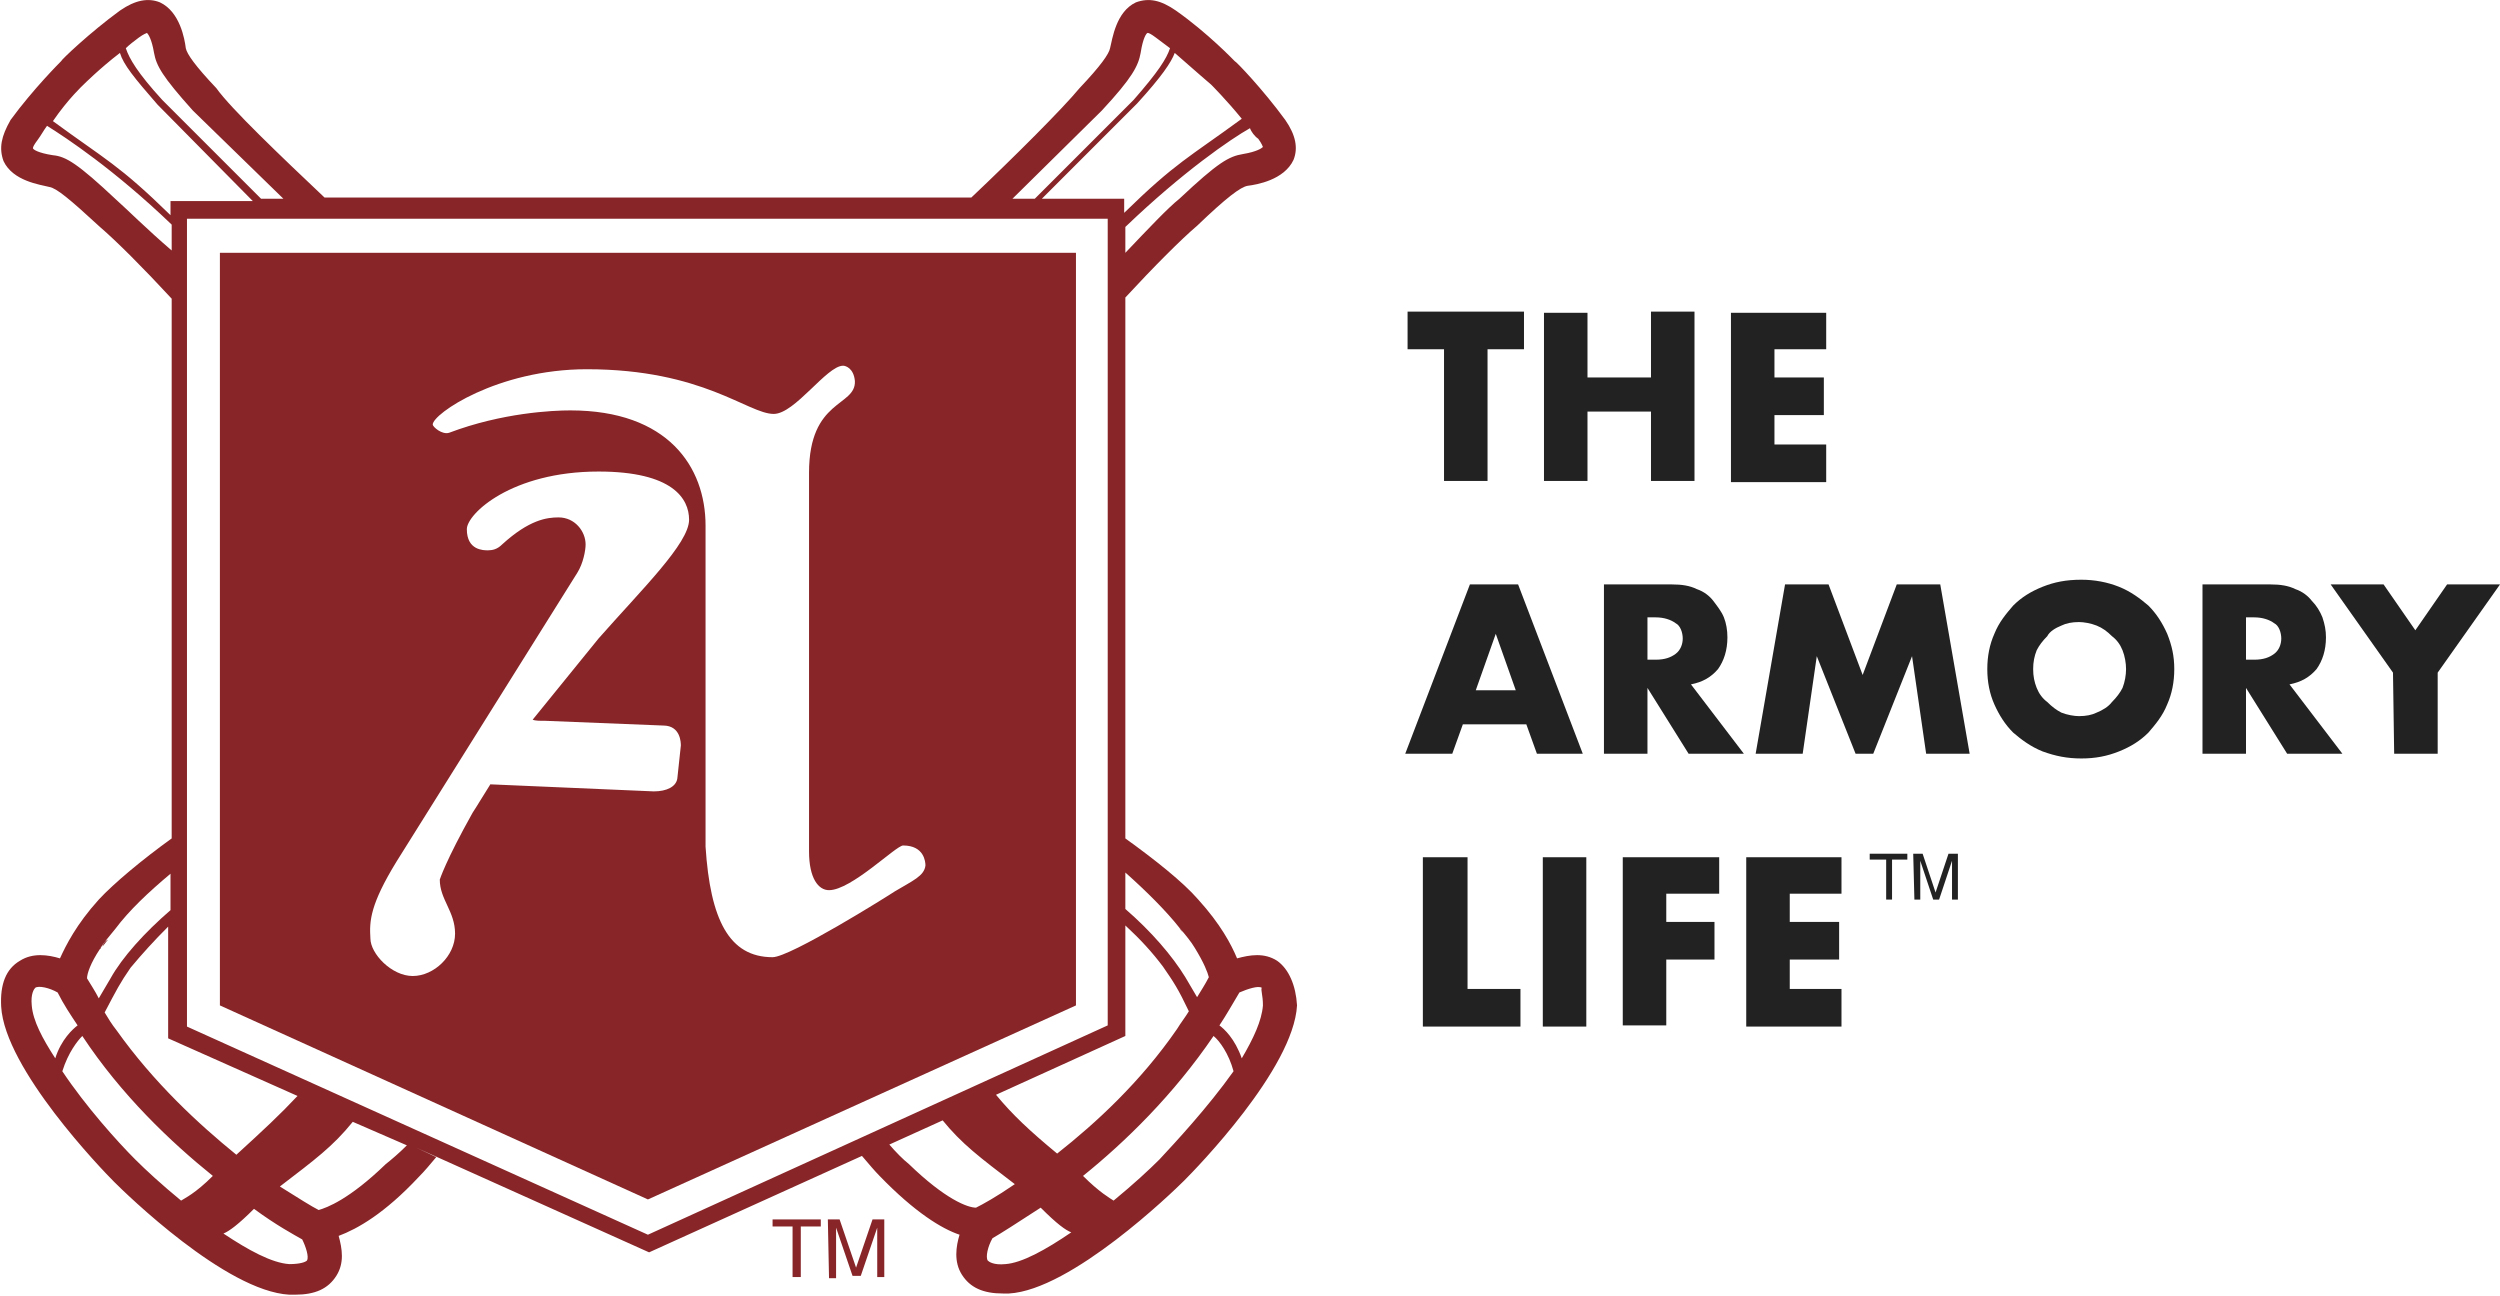
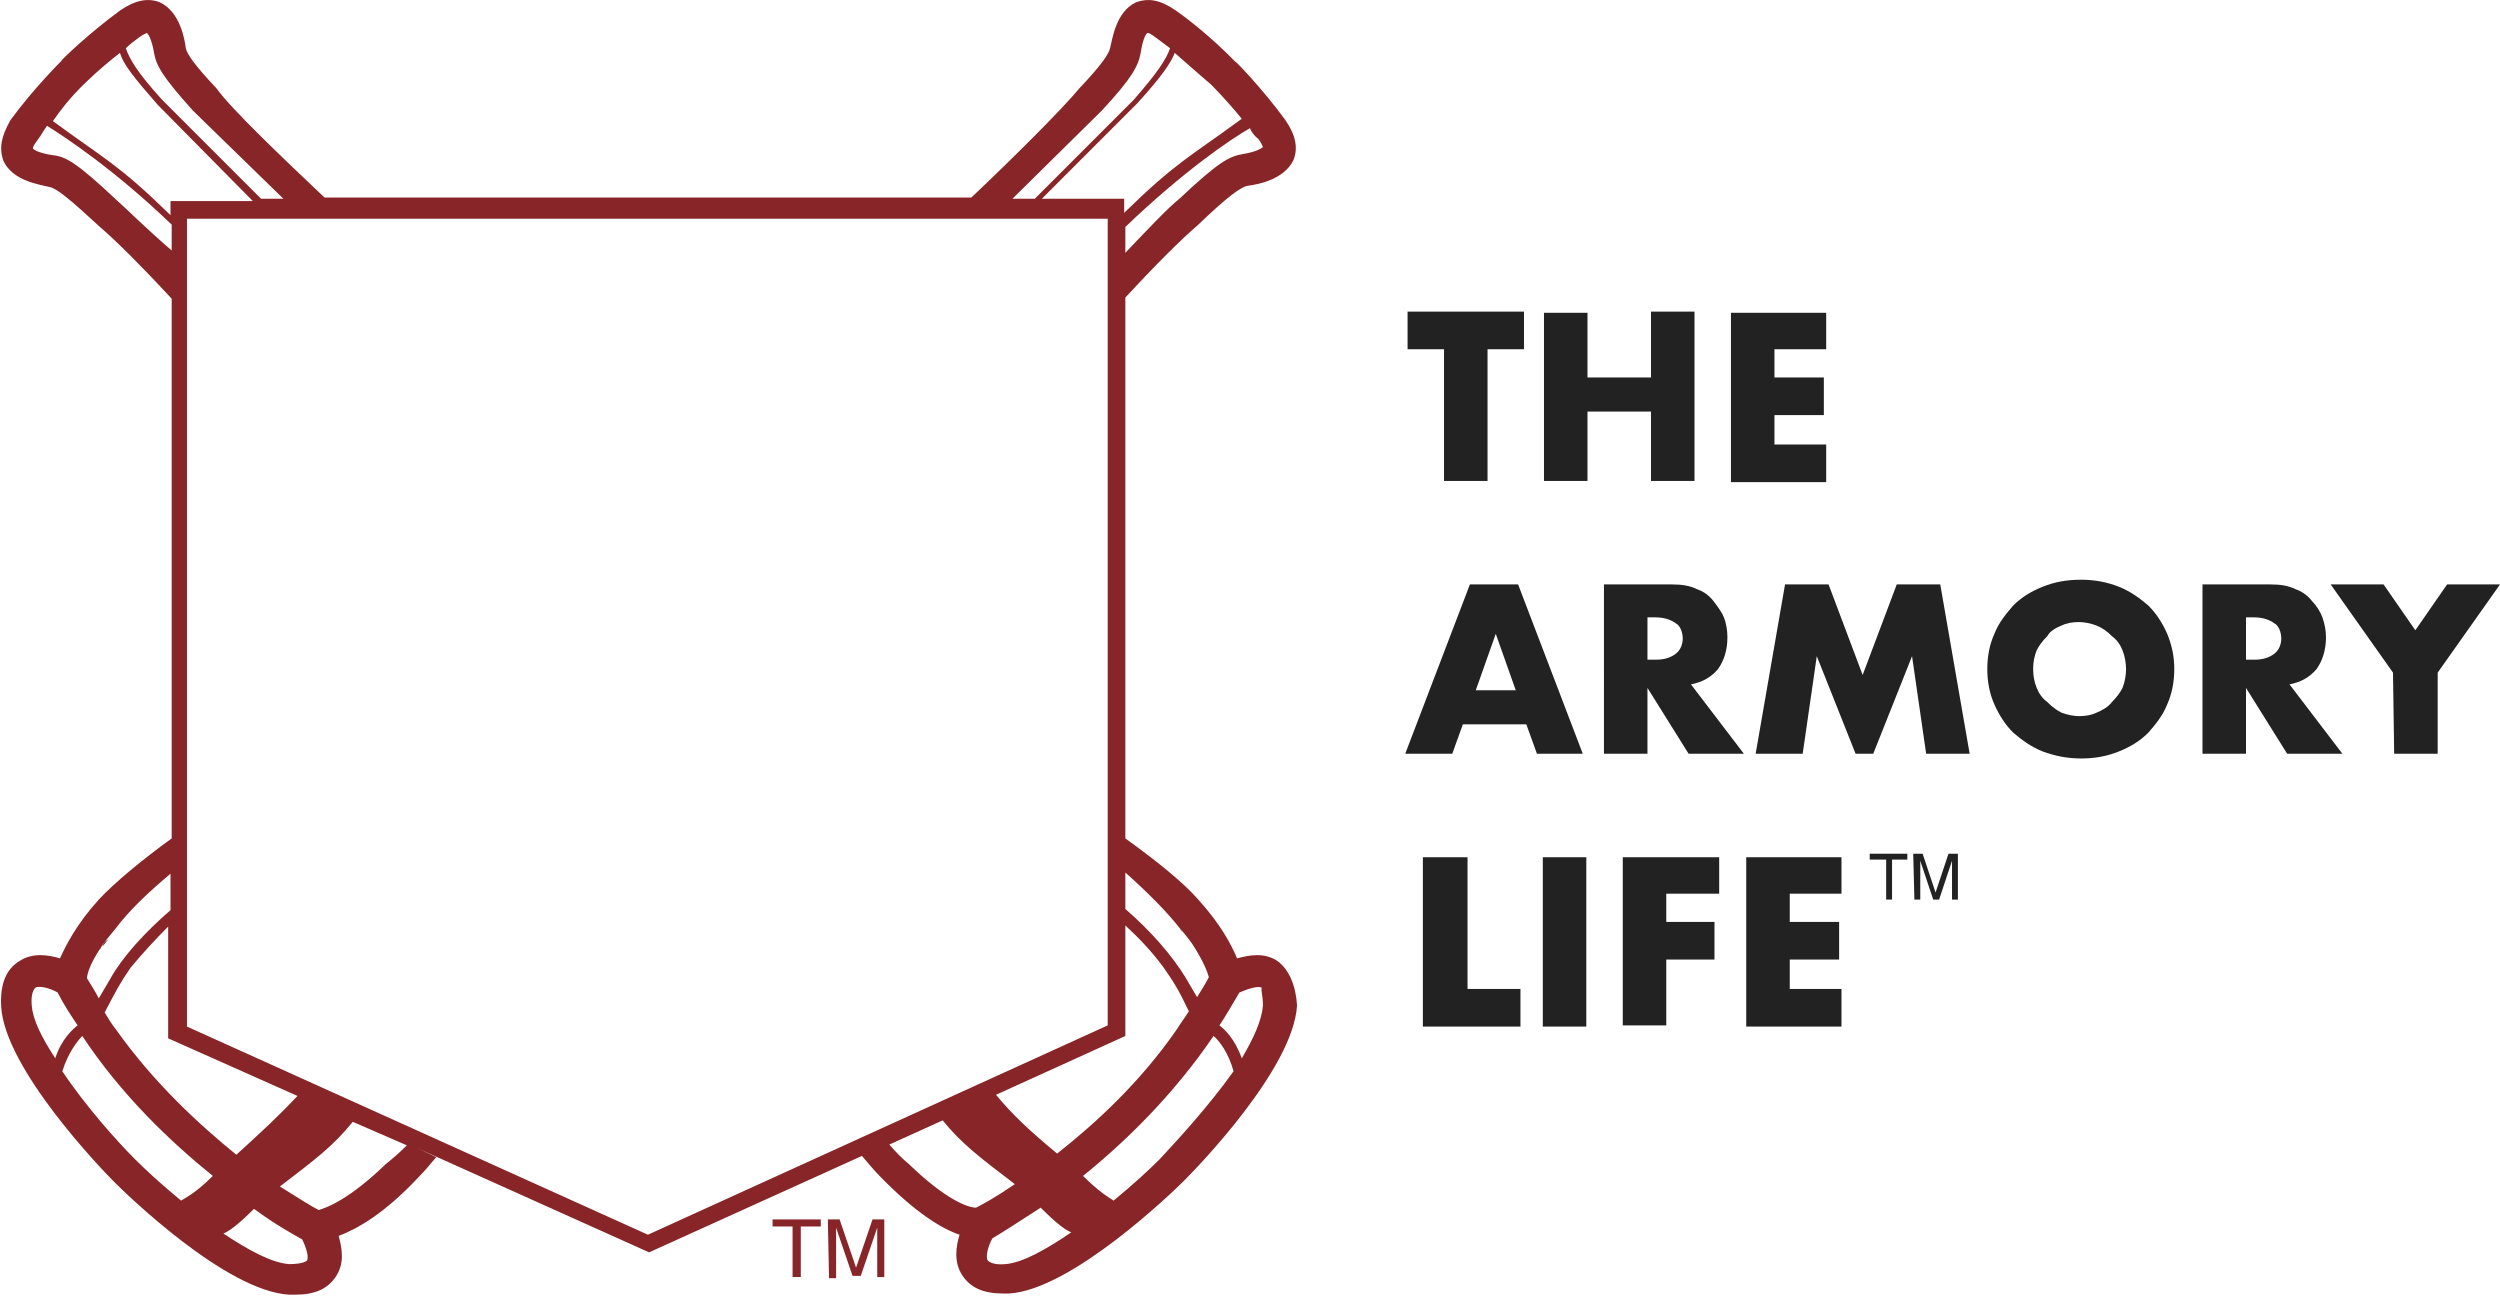
<svg xmlns="http://www.w3.org/2000/svg" version="1.1" id="Layer_1" x="0px" y="0px" viewBox="0 0 212.6 110.2" style="enable-background:new 0 0 212.6 110.2;" xml:space="preserve">
  <style type="text/css">
	.st0{fill:#882528;}
	.st1{fill:#222222;}
</style>
  <g>
    <g>
      <path class="st0" d="M69.8,103.7v0.6h-1.7v4.3h-0.7v-4.3h-1.7v-0.6H69.8z" />
      <path class="st0" d="M70.4,103.7h1l1.4,4.1l1.4-4.1h1v4.9h-0.6v-2.9c0-0.1,0-0.3,0-0.5s0-0.5,0-0.8l-1.4,4.1h-0.7l-1.4-4.1v0.2    c0,0.1,0,0.3,0,0.6c0,0.3,0,0.4,0,0.6v2.9h-0.6L70.4,103.7L70.4,103.7z" />
    </g>
    <g>
      <path class="st0" d="M8.7,80.5c0.2-0.2,0.3-0.4,0.5-0.6C8.8,80.1,8.8,80.3,8.7,80.5z" />
      <path class="st0" d="M9.7,78.9c-0.1,0.1-0.2,0.2-0.3,0.4C9.6,79.1,9.7,78.9,9.7,78.9z" />
      <path class="st0" d="M101.5,80.5c-0.1-0.2-0.3-0.4-0.5-0.6C101.2,80.1,101.4,80.3,101.5,80.5z" />
      <path class="st0" d="M100.3,78.9c0,0,0.1,0.1,0.3,0.4C100.5,79.2,100.4,79.1,100.3,78.9z" />
      <path class="st0" d="M108.6,81.7c-1.1-0.7-2.3-0.5-3.4-0.2c-0.5-1.2-1.4-2.9-3.3-5c-1.3-1.5-3.7-3.4-6.2-5.2V25.3    c2.4-2.6,4.8-5,6.1-6.1c2.5-2.4,3.7-3.3,4.3-3.4c0.8-0.1,3.1-0.5,3.9-2.2c0.4-1,0.2-2.1-0.7-3.4c-1.9-2.6-4.2-5-4.3-5    c-0.1-0.1-2.3-2.4-5-4.3c-1.3-0.9-2.3-1.1-3.4-0.7c-1.7,0.8-2,3.1-2.2,3.9c-0.1,0.5-0.8,1.5-2.6,3.4c-1.4,1.7-5.5,5.8-9.2,9.3    H27.6c-3.7-3.5-8-7.6-9.2-9.3c-1.8-1.9-2.5-2.9-2.6-3.4c-0.1-0.8-0.5-3.1-2.2-3.9c-1-0.4-2.1-0.2-3.4,0.7c-2.6,1.9-5,4.2-5,4.3    c-0.1,0.1-2.4,2.4-4.3,5c-0.8,1.4-1,2.4-0.6,3.5c0.8,1.7,3.1,2,3.9,2.2c0.6,0.1,1.7,1,4.3,3.4c1.4,1.2,3.7,3.5,6.1,6.1v45.9    c-2.5,1.8-4.9,3.8-6.2,5.2c-1.9,2.1-2.8,3.9-3.3,5c-1-0.3-2.3-0.5-3.4,0.2c-1.2,0.7-1.7,2-1.6,3.9c0.3,5.3,8.6,13.9,9.6,14.9    c1,1,9.5,9.3,14.9,9.6c0.2,0,0.3,0,0.5,0c1.7,0,2.8-0.5,3.5-1.6c0.7-1.1,0.5-2.3,0.2-3.4c1.6-0.6,3.9-1.9,6.8-5    c0.5-0.5,1-1.1,1.5-1.7l-1.7-0.8l19.8,8.9l18.1-8.2c0.6,0.7,1.1,1.3,1.5,1.7c3,3.1,5.3,4.5,6.8,5c-0.3,1-0.5,2.3,0.2,3.4    c0.7,1.1,1.8,1.6,3.5,1.6c0.1,0,0.3,0,0.5,0c5.3-0.3,13.9-8.6,14.9-9.6c1-1,9.3-9.5,9.6-14.9C110.2,83.8,109.6,82.4,108.6,81.7z     M100.3,78.9c0.6,0.7,1,1.2,1.3,1.7c0-0.1-0.1-0.1-0.1-0.2c0,0.1,0.1,0.1,0.1,0.2c0.8,1.3,1.1,2.1,1.2,2.5c-0.3,0.6-0.7,1.2-1,1.7    l-1-1.7c-1.1-1.8-2.9-3.9-5.1-5.8v-3.1C97.5,75.8,99.2,77.5,100.3,78.9z M101.1,86c-0.3,0.5-0.7,1-1,1.5c-3.1,4.5-6.9,8-10.2,10.6    c-2.3-1.9-3.8-3.3-5.2-5l11-5v-9.4c1.3,1.2,2.3,2.3,3.2,3.5C99.8,83.5,100.2,84.1,101.1,86z M107,11.8c0.3,0.4,0.4,0.7,0.4,0.7    c-0.1,0.1-0.5,0.4-1.7,0.6c-1.2,0.2-2.1,0.7-5.4,3.8c-1,0.8-2.6,2.5-4.6,4.6v-2.2c4.9-4.7,9-7.5,10.6-8.4    C106.4,11.2,106.7,11.6,107,11.8z M99.9,4.5c1.7,1.5,3.1,2.7,3.1,2.7s1.3,1.3,2.6,2.9c-4.5,3.3-5.6,3.7-10,8v-1.2h-7l8.1-8.1    C98.8,6.5,99.6,5.3,99.9,4.5z M93.7,9.4c2.6-2.8,3.1-3.8,3.3-4.9c0.2-1.3,0.5-1.7,0.6-1.7c0.1,0,0.3,0.1,0.7,0.4    c0.4,0.3,0.8,0.6,1.2,0.9c-0.3,0.9-1,2-3.1,4.4l-8.4,8.4h-1.9L93.7,9.4z M11.8,3.2c0.4-0.3,0.7-0.4,0.7-0.4    c0.1,0.1,0.4,0.5,0.6,1.7c0.2,1.1,0.7,2,3.3,4.9l7.7,7.5h-1.9l-8.4-8.4c-2.1-2.3-2.8-3.5-3.1-4.4C11,3.8,11.4,3.5,11.8,3.2z     M7.1,7.2c0,0,1.4-1.4,3.1-2.7c0.3,1,1.2,2.1,3.2,4.4l8.1,8.2h-7v1.2c-4.4-4.3-5.5-4.7-10-8C5.8,8.4,7.1,7.2,7.1,7.2z M9.9,17    c-3.3-3.1-4.3-3.7-5.4-3.8c-1.3-0.2-1.7-0.5-1.7-0.6c0-0.1,0.1-0.3,0.4-0.7c0.3-0.4,0.5-0.8,0.8-1.2c1.6,1,5.7,3.7,10.6,8.4v2.2    C12.5,19.5,10.8,17.8,9.9,17z M26.2,93.6l-0.9-0.4c-1.5,1.6-2.9,2.9-5.2,5c-3.2-2.6-7-6.1-10.2-10.6c-0.4-0.5-0.7-1-1-1.5    c1-1.9,1.3-2.5,2.2-3.8c1-1.2,2-2.3,3.2-3.5v9.5L26.2,93.6z M8.5,80.7c0-0.1,0.1-0.1,0.1-0.2C8.6,80.6,8.6,80.7,8.5,80.7    c0.3-0.5,0.8-1.1,1.3-1.7c1.2-1.6,2.8-3.1,4.7-4.7v3.1c-2.2,1.9-4.1,4-5.1,5.8l-1,1.7c-0.3-0.6-0.7-1.2-1-1.7    C7.4,82.8,7.7,81.9,8.5,80.7z M2.7,85.5c-0.1-1,0.2-1.4,0.3-1.5c0.3-0.2,1.2,0,1.9,0.4c0.5,1,1.1,1.9,1.7,2.8    c-0.4,0.3-1.4,1.2-1.9,2.8C3.6,88.3,2.8,86.8,2.7,85.5z M15.4,102.1c-1.7-1.4-3-2.6-3.9-3.5c-1.5-1.5-4.2-4.5-6.2-7.5    c0.5-1.6,1.3-2.6,1.7-3c3.3,5,7.5,9,11.1,11.9C16.6,101.5,15.7,101.9,15.4,102.1z M26.1,107.2c-0.1,0.1-0.5,0.3-1.5,0.3    c-1.5-0.1-3.5-1.2-5.6-2.6c0.5-0.2,1.3-0.8,2.6-2.1c1.9,1.4,3.4,2.2,4.1,2.6C26,106,26.3,106.9,26.1,107.2z M32.8,99    c-3.1,3-5,3.7-5.7,3.9c-0.6-0.3-1.7-1-3.3-2c3-2.3,4.5-3.4,6.2-5.5l4.6,2C33.9,98.1,33.3,98.6,32.8,99z M15.9,87.3V18.6h78.3v68.6    L55.1,105L15.9,87.3z M77.3,99c-0.5-0.4-1.1-1-1.7-1.7l-1,0.5l8.6-3.9l-3.1,1.3c1.7,2.1,3.2,3.2,6.2,5.5c-1.6,1.1-2.7,1.7-3.3,2    C82.3,102.7,80.4,102,77.3,99z M85.5,107.5c-1,0.1-1.4-0.2-1.5-0.3c-0.2-0.3,0-1.2,0.4-1.9c0.7-0.4,2.1-1.3,4.1-2.6    c1.4,1.4,2.1,1.9,2.6,2.1C88.9,106.3,86.9,107.4,85.5,107.5z M98.6,98.6c-0.9,0.9-2.2,2.1-3.9,3.5c-0.3-0.2-1.2-0.7-2.6-2.1    c3.6-2.9,7.7-6.9,11.1-11.9c0.5,0.4,1.3,1.5,1.7,3C102.7,94.2,99.9,97.2,98.6,98.6z M107.4,85.5c-0.1,1.3-0.8,2.8-1.8,4.5    c-0.6-1.7-1.5-2.5-1.9-2.8c0.6-0.9,1.1-1.8,1.7-2.8c0.7-0.3,1.6-0.6,1.9-0.4C107.2,84.2,107.4,84.6,107.4,85.5z" />
-       <path class="st0" d="M18.7,85.5L55.1,102l36.4-16.5v-64H18.7V85.5z M49.9,31.4c9.9,0,13.7,3.8,15.9,3.8c1.8,0,4.5-4.1,5.9-4.1    c0.2,0,0.9,0.2,1,1.3c0.1,2.2-3.9,1.5-3.9,7.8v32.2c0,2.3,0.8,3.3,1.7,3.3c1.9,0,5.7-3.8,6.3-3.8c1.8,0,1.9,1.4,1.9,1.7    c-0.1,0.9-1.1,1.3-2.6,2.2c-0.6,0.4-8.9,5.6-10.4,5.6c-3.7,0-5.3-3.2-5.7-9.4V44.7c0-5-3.2-9.8-11.5-9.8c-1.5,0-5.8,0.2-10.3,1.9    c-0.6,0.2-1.4-0.5-1.4-0.7C36.8,35.2,42.3,31.4,49.9,31.4z M33.7,73.3l15.4-24.6c0.5-0.8,0.7-1.9,0.7-2.4c0-1.1-0.9-2.3-2.3-2.3    c-1,0-2.5,0.2-4.8,2.3c-0.4,0.4-0.8,0.5-1.2,0.5s-1.8,0-1.8-1.8c0-1.3,3.8-4.9,11.2-4.9c6.3,0,7.7,2.3,7.7,4.1c0,2-4,5.9-7.7,10.1    l-5.6,6.9c0.2,0.1,0.6,0.1,1.1,0.1l10,0.4c1.5,0,1.5,1.5,1.5,1.7l-0.3,2.8c-0.1,0.7-0.9,1.1-2,1.1l-13.9-0.6    c-0.7,1.1-1.1,1.8-1.5,2.4c-2.3,4.1-2.8,5.7-2.8,5.7c0,1.7,1.3,2.7,1.3,4.6c0,1.9-1.8,3.6-3.6,3.6c-1.8,0-3.6-1.9-3.6-3.2    C31.4,78.3,31.5,76.9,33.7,73.3z" />
    </g>
  </g>
  <g>
    <g>
      <path class="st1" d="M126.5,29.7v11.2h-3.7V29.7h-3.1v-3.2h9.9v3.2H126.5z" />
      <path class="st1" d="M135,32.1h5.4v-5.6h3.7v14.4h-3.7V35H135v5.9h-3.7V26.6h3.7V32.1z" />
      <path class="st1" d="M155.3,29.7h-4.4v2.4h4.2v3.2h-4.2v2.5h4.4v3.2h-8.1V26.6h8.1V29.7z" />
      <path class="st1" d="M129.8,61.6h-5.4l-0.9,2.5h-4l5.5-14.4h4.1l5.5,14.4h-3.9L129.8,61.6z M128.9,58.7l-1.7-4.8l-1.7,4.8H128.9z" />
      <path class="st1" d="M148.3,64.1h-4.7l-3.5-5.6v5.6h-3.7V49.7h5.8c0.8,0,1.5,0.1,2.1,0.4c0.6,0.2,1.1,0.6,1.4,1s0.7,0.9,0.9,1.4    s0.3,1.1,0.3,1.7c0,1.1-0.3,2-0.8,2.7c-0.6,0.7-1.3,1.1-2.3,1.3L148.3,64.1z M140.1,56.1h0.7c0.8,0,1.3-0.2,1.7-0.5    s0.6-0.8,0.6-1.3s-0.2-1.1-0.6-1.3c-0.4-0.3-1-0.5-1.7-0.5h-0.7V56.1z" />
      <path class="st1" d="M149.3,64.1l2.5-14.4h3.7l2.9,7.7l2.9-7.7h3.7l2.5,14.4h-3.7l-1.2-8.3l-3.3,8.3h-1.5l-3.3-8.3l-1.2,8.3H149.3z" />
      <path class="st1" d="M169,56.9c0-1.1,0.2-2.1,0.6-3c0.4-1,1-1.7,1.6-2.4c0.7-0.7,1.5-1.2,2.5-1.6c1-0.4,2-0.6,3.3-0.6c1.1,0,2.2,0.2,3.2,0.6    c1,0.4,1.8,1,2.5,1.6c0.7,0.7,1.2,1.5,1.6,2.4c0.4,1,0.6,1.9,0.6,3c0,1.1-0.2,2.1-0.6,3c-0.4,1-1,1.7-1.6,2.4    c-0.7,0.7-1.5,1.2-2.5,1.6c-1,0.4-2,0.6-3.2,0.6s-2.2-0.2-3.3-0.6c-1-0.4-1.8-1-2.5-1.6c-0.7-0.7-1.2-1.5-1.6-2.4    C169.2,59,169,58,169,56.9z M172.9,56.9c0,0.6,0.1,1.1,0.3,1.6c0.2,0.5,0.5,0.9,0.9,1.2c0.4,0.4,0.8,0.7,1.2,0.9    c0.5,0.2,1.1,0.3,1.5,0.3c0.6,0,1.1-0.1,1.5-0.3c0.5-0.2,1-0.5,1.3-0.9c0.4-0.4,0.7-0.8,0.9-1.2c0.2-0.5,0.3-1.1,0.3-1.6    s-0.1-1.1-0.3-1.6c-0.2-0.5-0.5-0.9-0.9-1.2c-0.4-0.4-0.8-0.7-1.3-0.9c-0.5-0.2-1.1-0.3-1.5-0.3c-0.6,0-1.1,0.1-1.5,0.3    c-0.5,0.2-1,0.5-1.2,0.9c-0.4,0.4-0.7,0.8-0.9,1.2C173,55.8,172.9,56.3,172.9,56.9z" />
      <path class="st1" d="M199.2,64.1h-4.7l-3.5-5.6v5.6h-3.7V49.7h5.8c0.8,0,1.5,0.1,2.1,0.4c0.6,0.2,1.1,0.6,1.4,1c0.4,0.4,0.7,0.9,0.9,1.4    c0.2,0.6,0.3,1.1,0.3,1.7c0,1.1-0.3,2-0.8,2.7c-0.6,0.7-1.3,1.1-2.3,1.3L199.2,64.1z M191,56.1h0.7c0.8,0,1.3-0.2,1.7-0.5    c0.4-0.3,0.6-0.8,0.6-1.3s-0.2-1.1-0.6-1.3c-0.4-0.3-1-0.5-1.7-0.5H191V56.1z" />
      <path class="st1" d="M203.5,57.2l-5.3-7.5h4.5l2.7,3.9l2.7-3.9h4.5l-5.3,7.5v6.9h-3.7L203.5,57.2L203.5,57.2z" />
      <path class="st1" d="M124.8,72.9v11.2h4.5v3.2H121V72.9H124.8z" />
      <path class="st1" d="M134.9,72.9v14.4h-3.7V72.9H134.9z" />
      <path class="st1" d="M146.2,76h-4.5v2.4h4.1v3.2h-4.1v5.6H138V72.9h8.2L146.2,76L146.2,76z" />
      <path class="st1" d="M156.6,76h-4.4v2.4h4.2v3.2h-4.2v2.5h4.4v3.2h-8.1V72.9h8.1V76z" />
    </g>
    <g>
      <path class="st1" d="M162.2,72.6v0.5h-1.3v3.4h-0.5v-3.4H159v-0.5H162.2z" />
      <path class="st1" d="M162.7,72.6h0.8l1.1,3.3l1.1-3.3h0.8v3.9H166v-2.3c0-0.1,0-0.2,0-0.4c0-0.2,0-0.4,0-0.6l-1.1,3.3h-0.5l-1.1-3.3v0.1    c0,0.1,0,0.3,0,0.5s0,0.4,0,0.5v2.2h-0.5L162.7,72.6L162.7,72.6z" />
    </g>
  </g>
</svg>